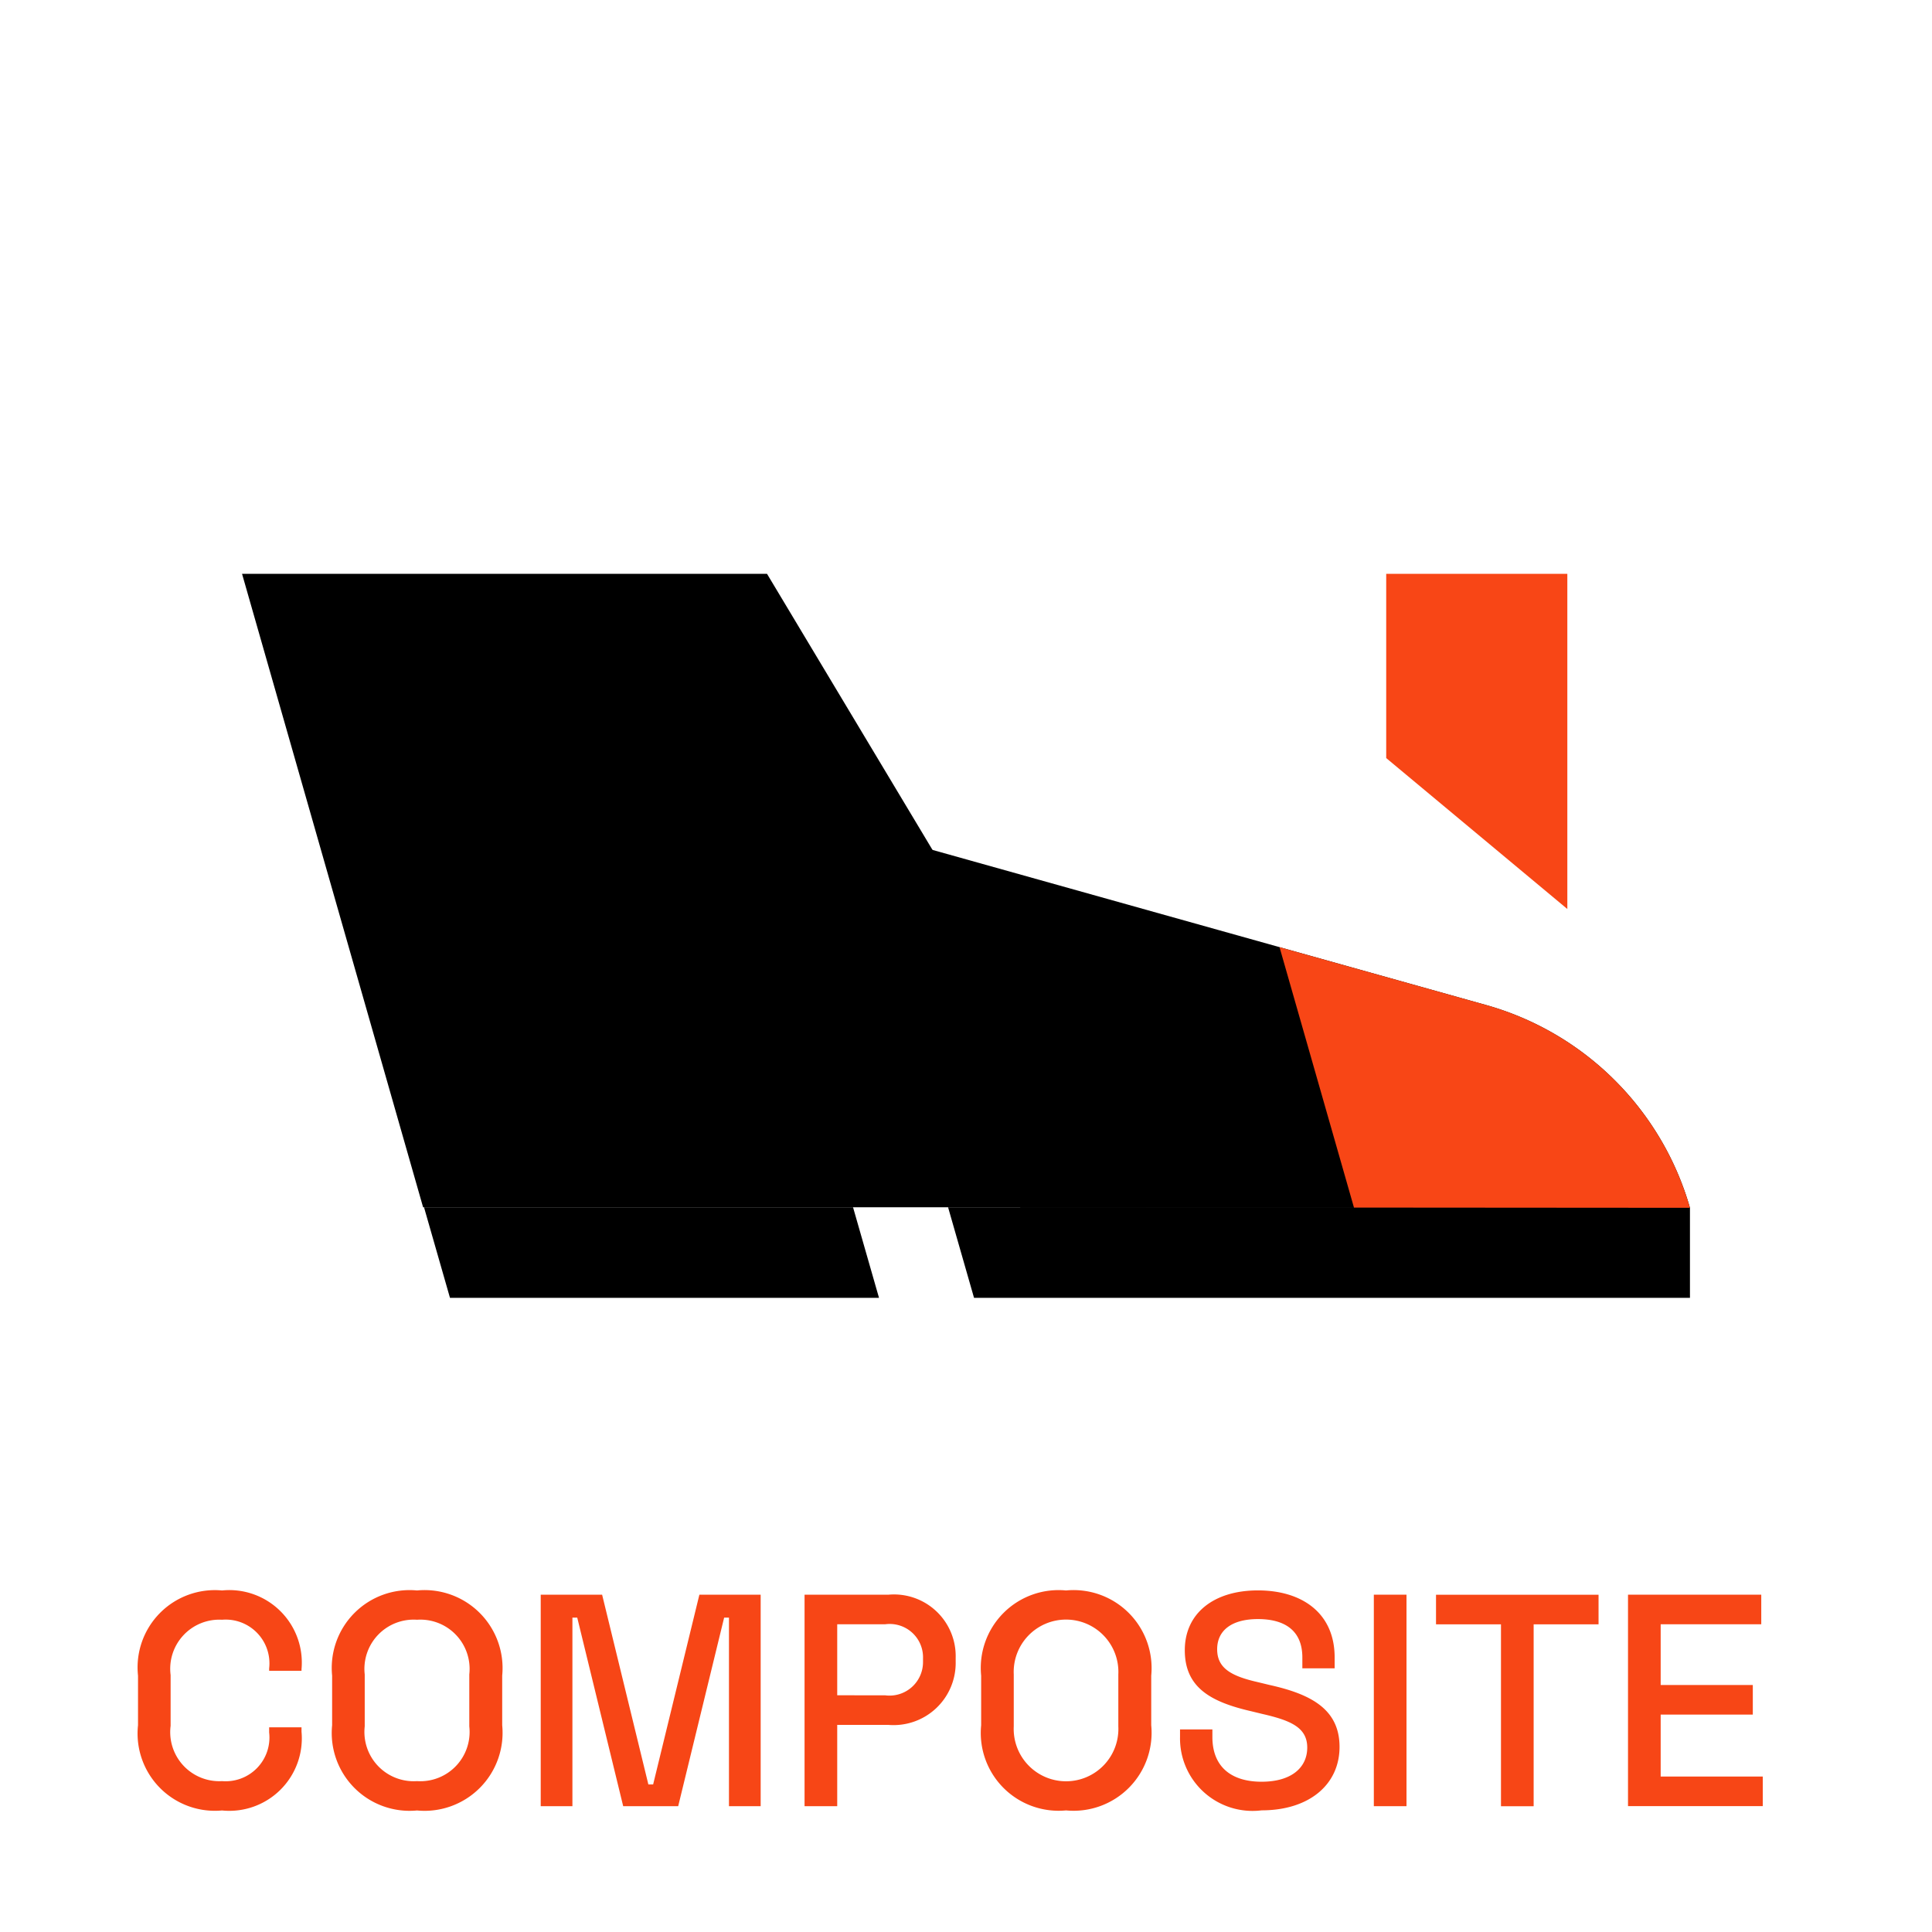
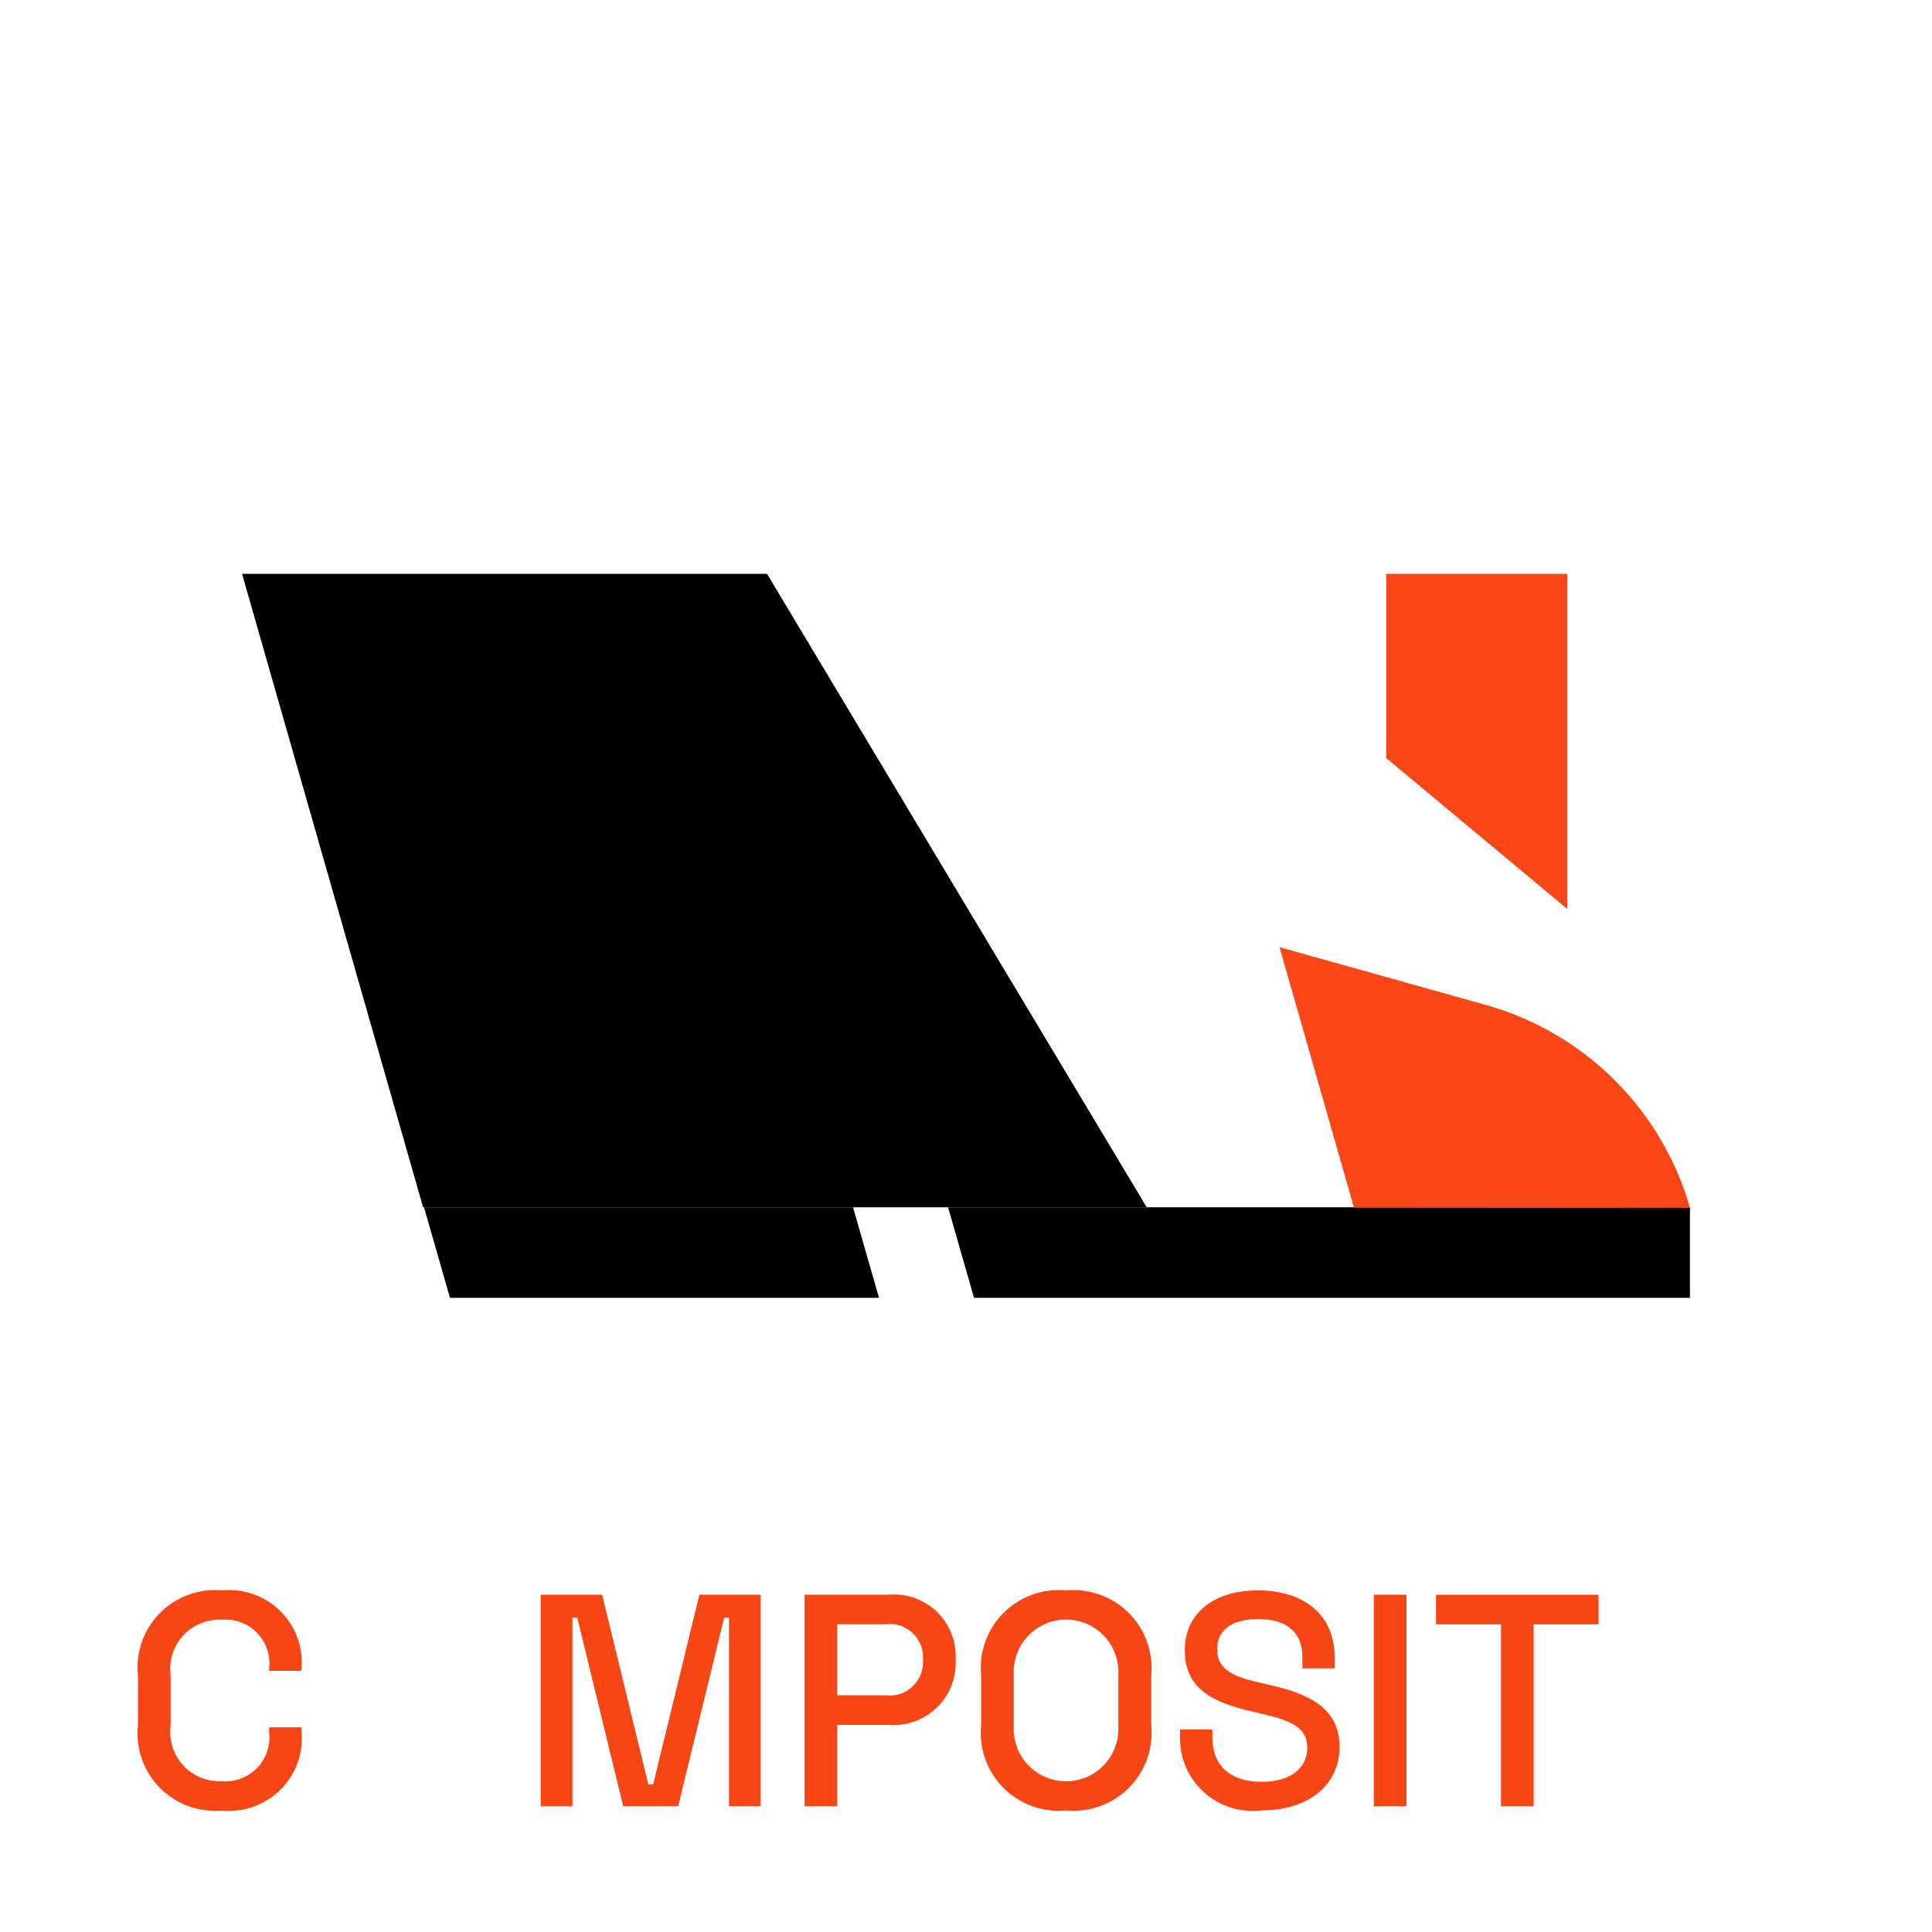
<svg xmlns="http://www.w3.org/2000/svg" viewBox="0 0 32 32">
  <defs>
    <style>
      .cls-1 {
        fill: #f74616;
      }

      .cls-2 {
        fill: #f84616;
      }
    </style>
  </defs>
  <g id="ikony_na_světlé" data-name="ikony na světlé">
    <g>
      <path class="cls-1" d="M2.286,28.575v-.821a1.28,1.28,0,0,1,1.392-1.411,1.201,1.201,0,0,1,1.316,1.306v.025H4.458v-.04a.725.725,0,0,0-.78-.806.813.813,0,0,0-.852.916v.841a.813.813,0,0,0,.852.916.725.725,0,0,0,.78-.806v-.085h.536v.07A1.201,1.201,0,0,1,3.677,29.987,1.28,1.28,0,0,1,2.286,28.575Z" />
-       <path class="cls-1" d="M5.501,28.575v-.821a1.289,1.289,0,0,1,1.406-1.411A1.292,1.292,0,0,1,8.318,27.754v.821A1.292,1.292,0,0,1,6.907,29.987,1.289,1.289,0,0,1,5.501,28.575Zm2.272.02v-.861a.816.816,0,0,0-.866-.906.816.816,0,0,0-.866.906v.861a.816.816,0,0,0,.866.906A.816.816,0,0,0,7.773,28.595Z" />
      <path class="cls-1" d="M8.956,26.413h1.017l.766,3.143H10.818l.766-3.143H12.599v3.503h-.525v-3.123h-.08l-.761,3.123h-.911l-.761-3.123H9.481v3.123H8.956Z" />
      <path class="cls-1" d="M13.326,26.413h1.392a1.022,1.022,0,0,1,1.111,1.046v.065a1.029,1.029,0,0,1-1.111,1.046h-.851v1.346h-.541Zm1.336,1.667a.555.555,0,0,0,.626-.561v-.05a.552.552,0,0,0-.626-.566h-.795v1.176Z" />
      <path class="cls-1" d="M16.251,28.575v-.821a1.289,1.289,0,0,1,1.406-1.411A1.292,1.292,0,0,1,19.068,27.754v.821a1.292,1.292,0,0,1-1.411,1.411A1.289,1.289,0,0,1,16.251,28.575Zm2.272.02v-.861a.867.867,0,1,0-1.732,0v.861a.867.867,0,1,0,1.732,0Z" />
      <path class="cls-1" d="M19.545,28.77v-.125h.536v.125c0,.5.32.741.815.741s.756-.235.756-.566c0-.335-.28-.45-.741-.556l-.185-.045c-.676-.155-1.102-.395-1.102-1.011s.485-.991,1.211-.991c.731,0,1.271.375,1.271,1.111v.18h-.535v-.18c0-.45-.296-.636-.736-.636-.43,0-.675.185-.675.5s.234.445.68.546l.186.045c.676.15,1.161.395,1.161,1.026,0,.626-.505,1.051-1.291,1.051A1.201,1.201,0,0,1,19.545,28.77Z" />
      <path class="cls-1" d="M22.755,26.413h.541v3.503h-.541Z" />
      <path class="cls-1" d="M24.861,26.904H23.785v-.49h2.692v.49h-1.075v3.013h-.541Z" />
-       <path class="cls-1" d="M26.965,26.413h2.207v.49h-1.666v1.006h1.526v.49H27.506v1.026h1.691v.49H26.965Z" />
    </g>
    <polygon points="7.008 19.996 18.993 19.996 12.704 9.504 4.009 9.504 7.008 19.996" />
-     <path d="M16.902,20.005H27.991a4.889,4.889,0,0,0-3.381-3.36l-11.775-3.299Z" />
    <polygon points="7.453 21.496 14.559 21.496 14.129 19.996 7.023 19.996 7.453 21.496" />
    <polygon points="16.133 21.496 27.991 21.496 27.991 19.996 15.703 19.996 16.133 21.496" />
    <path class="cls-2" d="M22.426,20.001l5.565.004h0a4.889,4.889,0,0,0-3.381-3.36l-3.417-.957Z" />
    <polygon class="cls-2" points="22.96 9.504 25.96 9.504 25.96 15.056 22.96 12.556 22.96 9.504" />
  </g>
</svg>